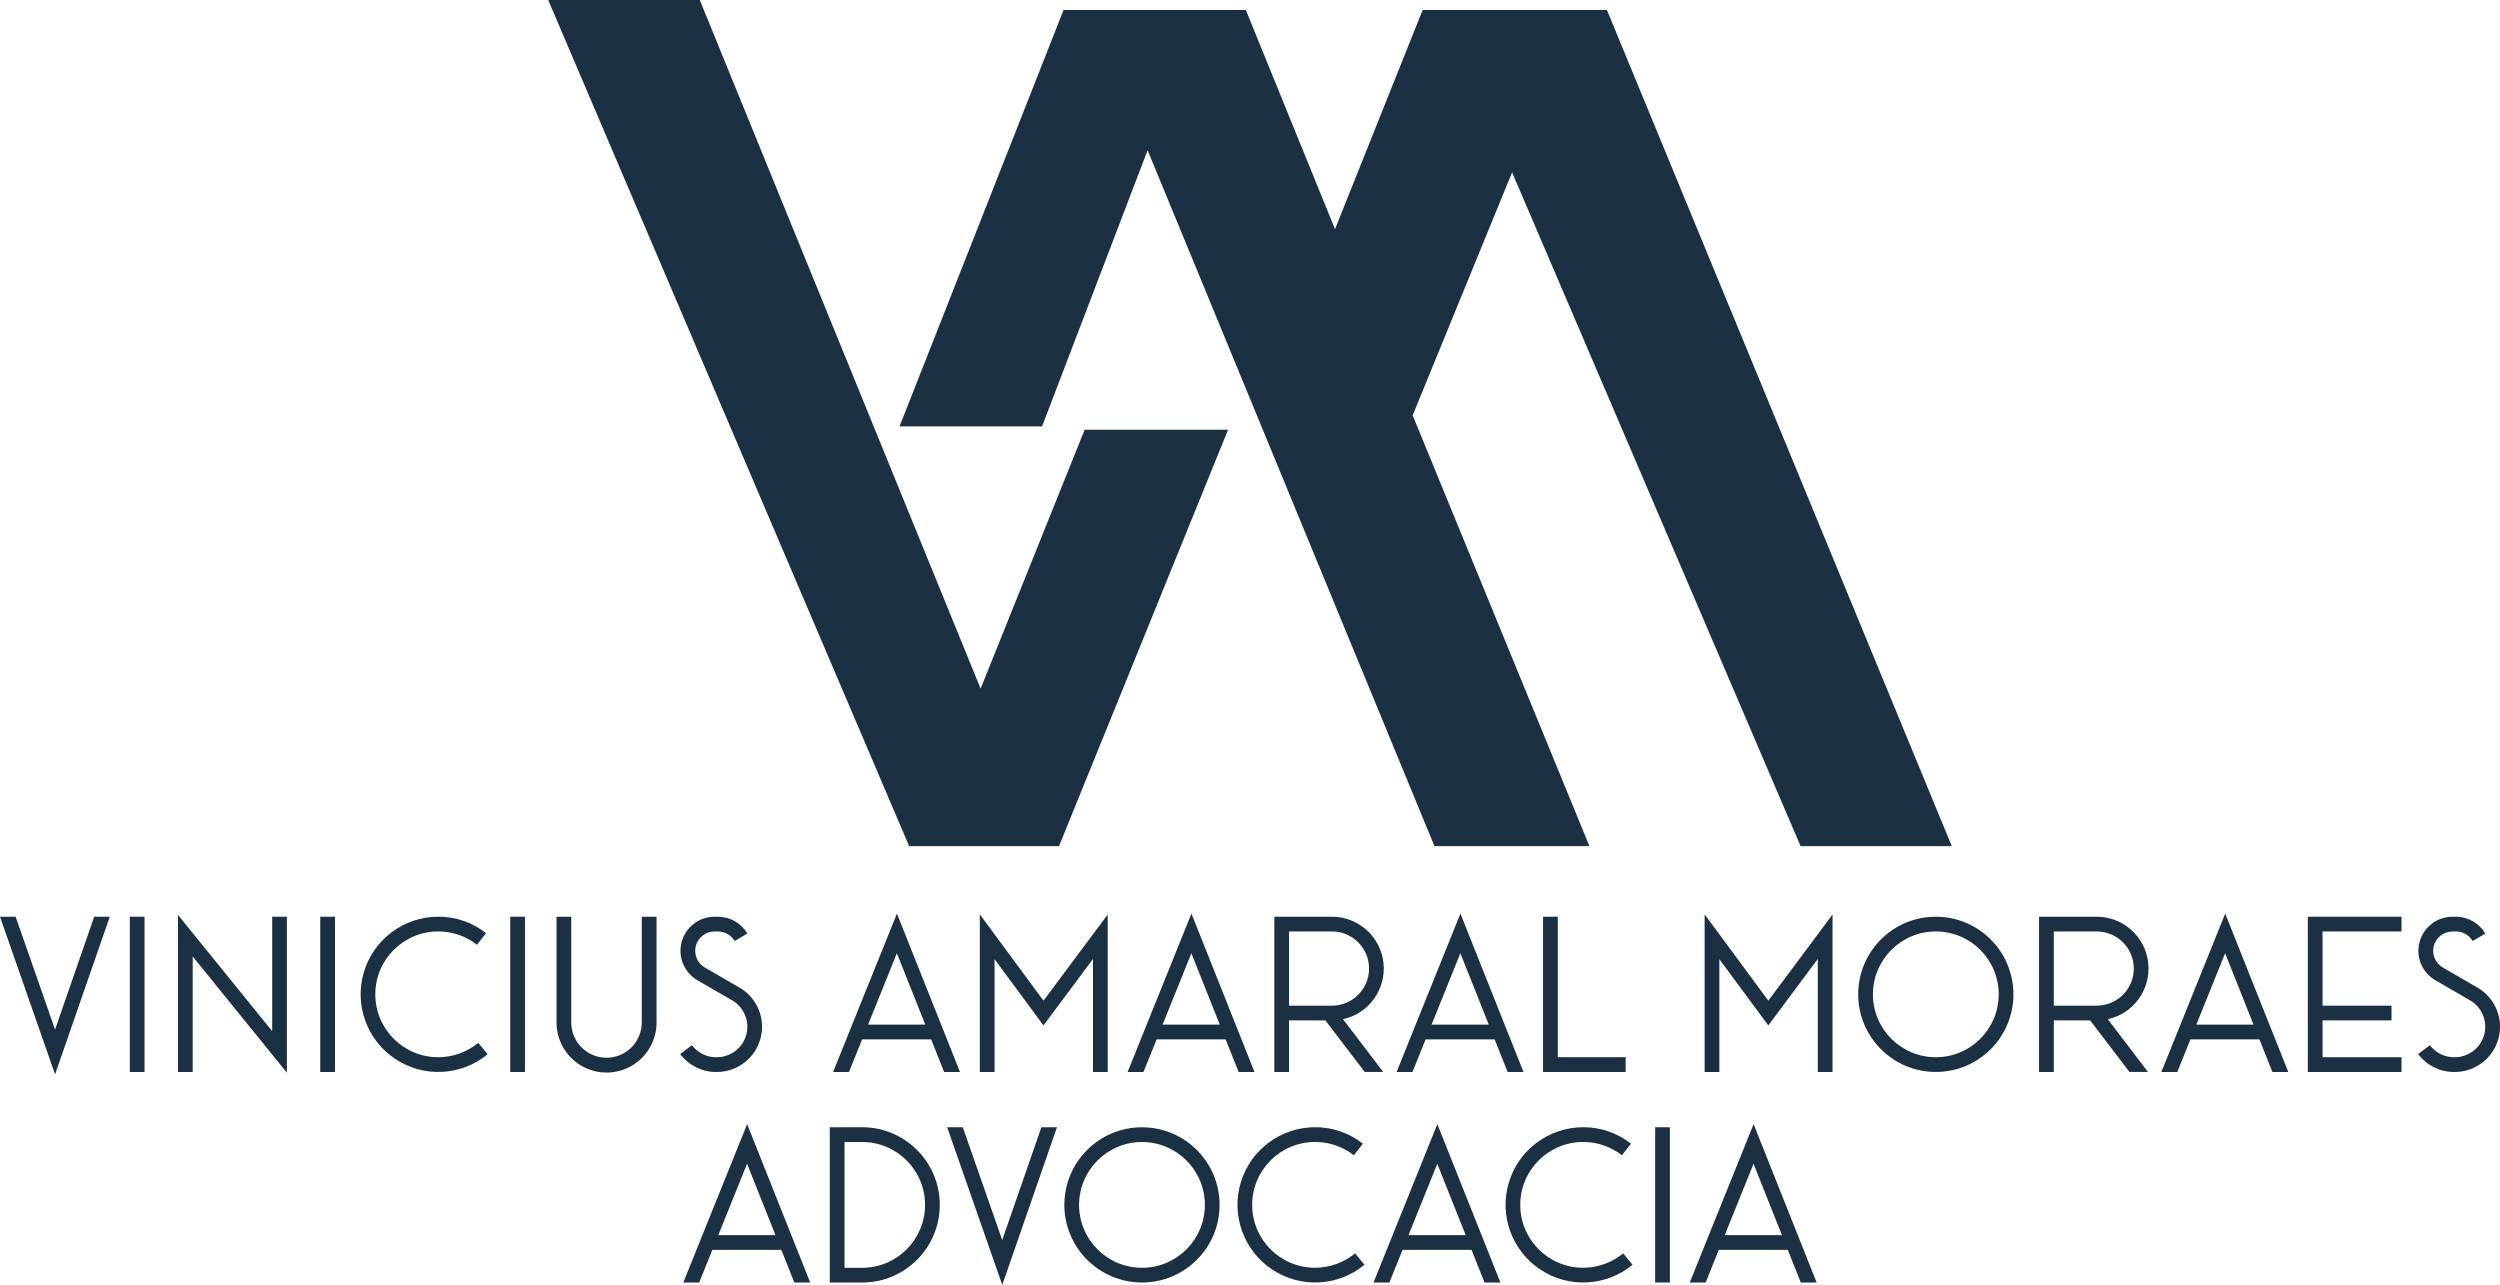
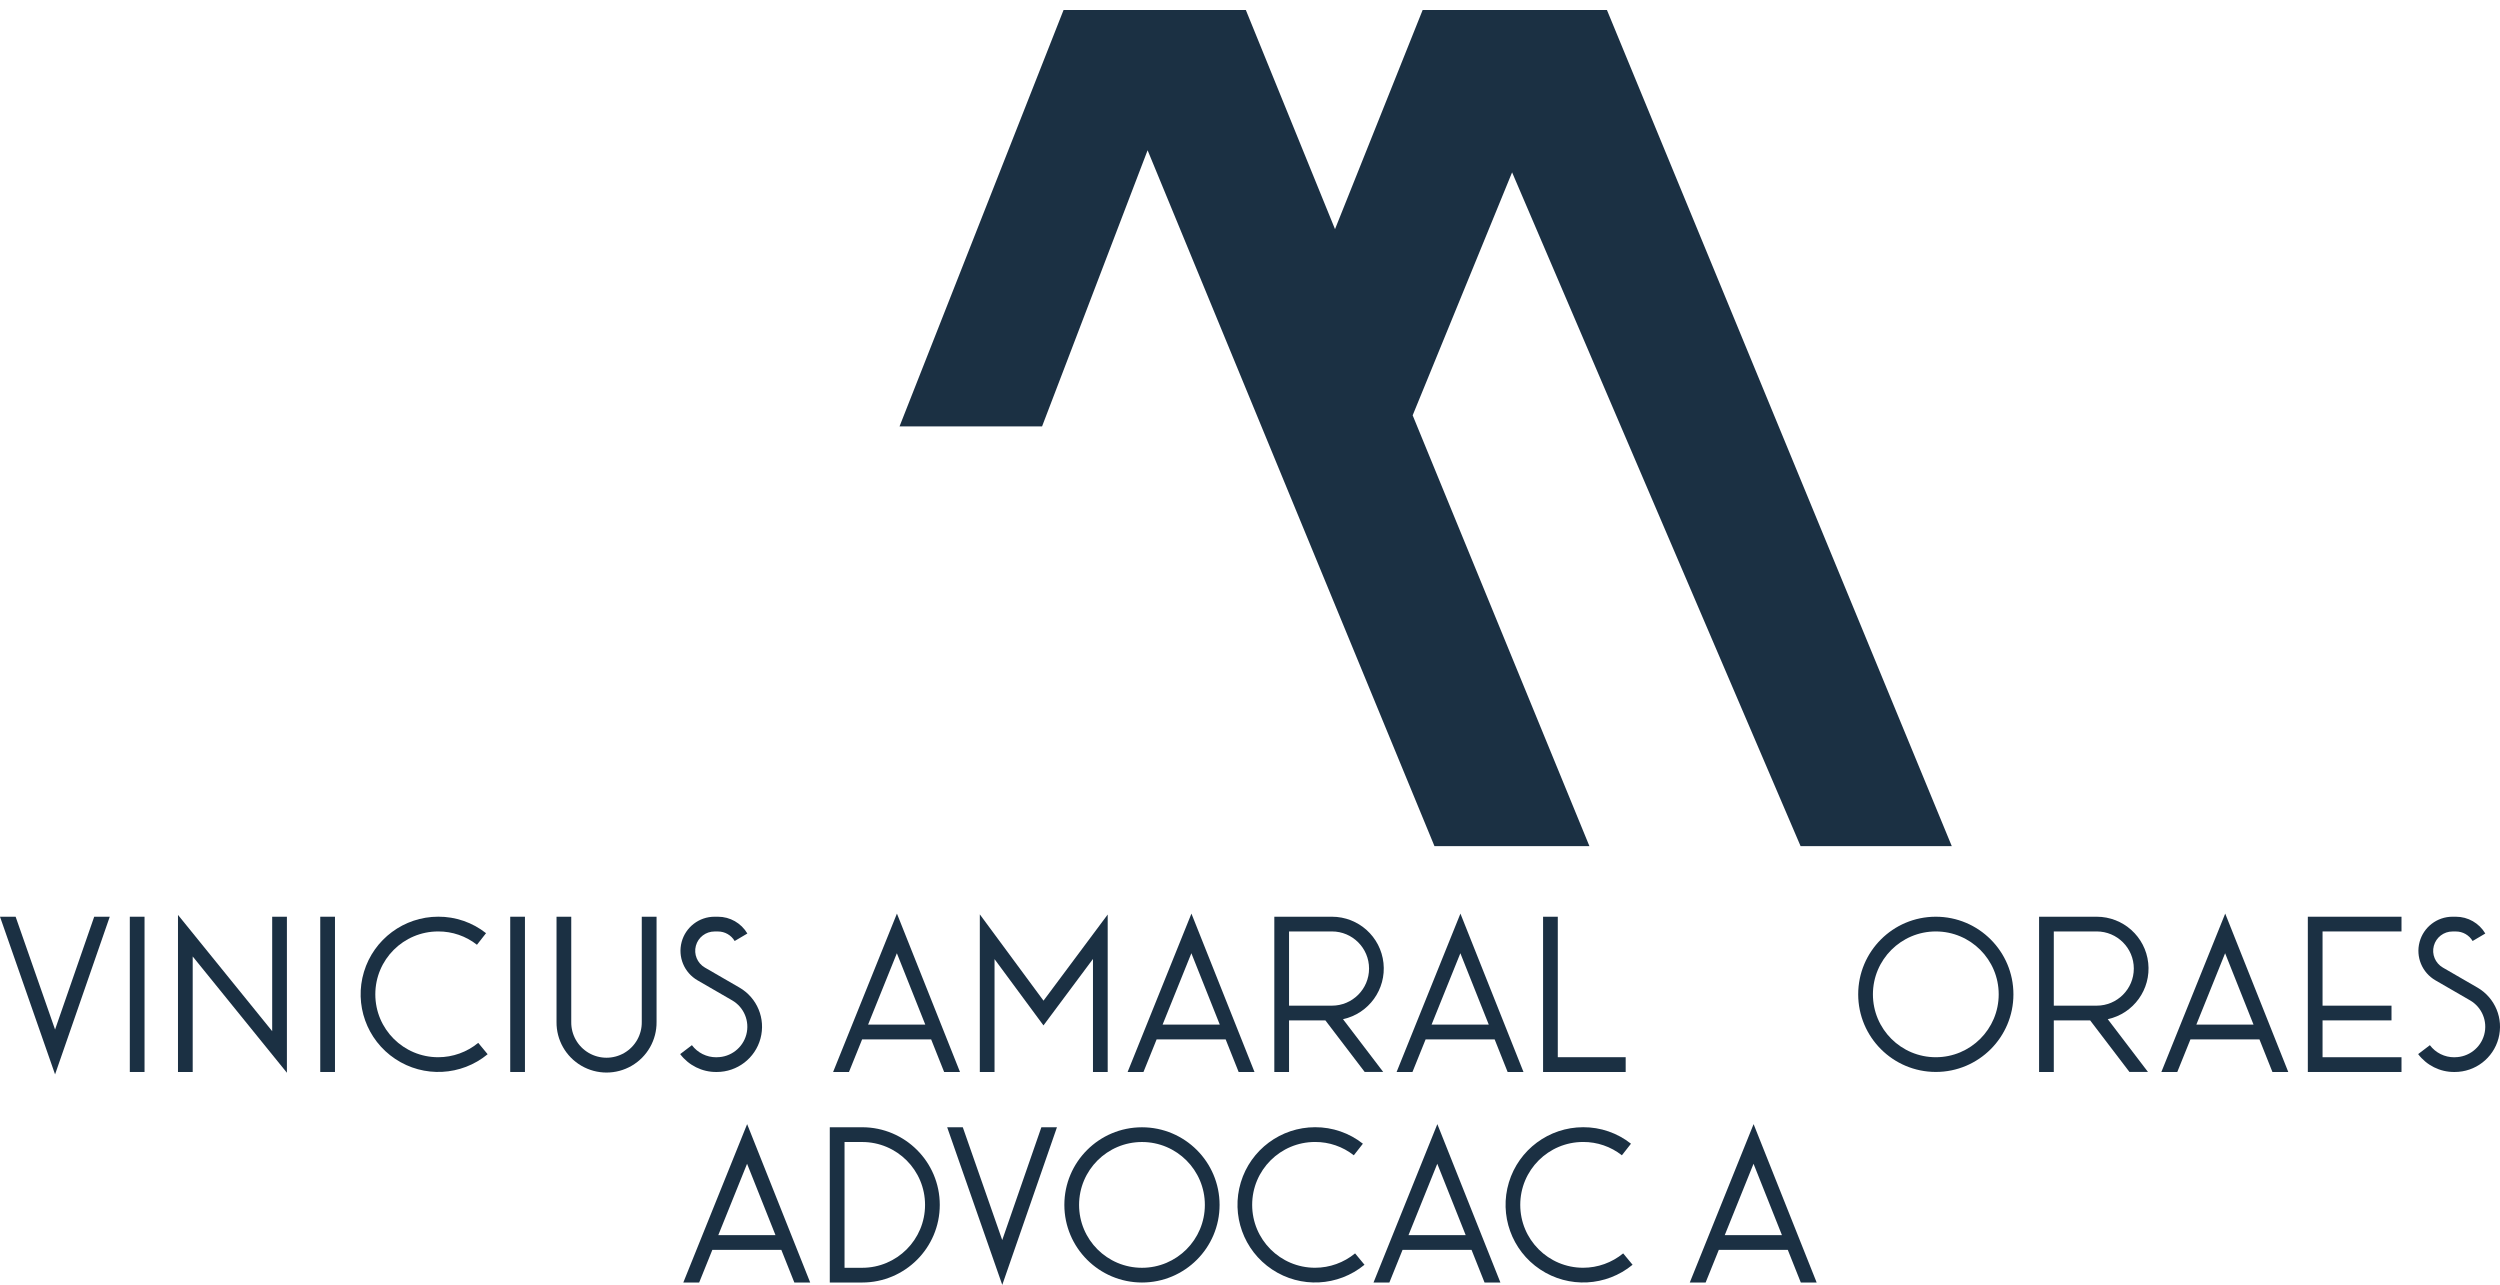
<svg xmlns="http://www.w3.org/2000/svg" id="Camada_1" data-name="Camada 1" viewBox="0 0 750.5 385.73">
  <defs>
    <style>
      .cls-1 {
        fill: #1b3043;
      }
    </style>
  </defs>
  <g>
    <polygon class="cls-1" points="427.08 3 482.4 3 585.92 254 540.53 254 453.93 51.74 424.08 124.68 477.14 254 430.62 254 344.51 45.11 312.83 128 270.04 128 319.28 3 374 3 400.77 68.79 427.08 3" />
-     <polygon class="cls-1" points="317.92 254 368.67 129 325.61 129 294.38 206.73 210.07 0 164.57 0 272.92 254 317.92 254" />
  </g>
  <g>
    <path class="cls-1" d="m32.95,275.2l-16.42,47.33L0,275.2h4.69l11.84,33.87,11.75-33.87h4.68Z" />
    <path class="cls-1" d="m38.97,321.81v-46.61h4.42v46.61h-4.42Z" />
    <path class="cls-1" d="m57.85,321.81h-4.42v-47.16l28.28,34.91v-34.36h4.42v46.84l-28.28-34.91v34.67Z" />
    <path class="cls-1" d="m96.14,321.81v-46.61h4.42v46.61h-4.42Z" />
    <path class="cls-1" d="m143.57,313.07l2.82,3.41c-7.92,6.53-19.19,7.11-27.74,1.41-8.55-5.69-12.36-16.31-9.39-26.14,2.97-9.83,12.03-16.55,22.3-16.56,5.21-.02,10.26,1.72,14.35,4.95l-2.73,3.48c-3.31-2.61-7.41-4.02-11.63-4-10.43,0-18.88,8.45-18.88,18.88s8.45,18.88,18.88,18.88c4.38,0,8.63-1.53,12.01-4.31Z" />
-     <path class="cls-1" d="m153.17,321.81v-46.61h4.42v46.61h-4.42Z" />
+     <path class="cls-1" d="m153.17,321.81v-46.61h4.42v46.61Z" />
    <path class="cls-1" d="m192.68,275.2h4.42v31.6c.06,5.4-2.79,10.42-7.46,13.14-4.67,2.72-10.44,2.72-15.11,0-4.67-2.72-7.52-7.74-7.46-13.14v-31.6h4.42v31.6c-.05,3.82,1.95,7.36,5.25,9.29,3.3,1.92,7.37,1.92,10.67,0,3.3-1.92,5.3-5.47,5.25-9.29v-31.6Z" />
    <path class="cls-1" d="m215.19,317.38c4.14,0,7.77-2.78,8.85-6.78,1.07-4-.67-8.23-4.26-10.3l-10.39-6.01c-4.01-2.32-5.96-7.04-4.76-11.51,1.2-4.47,5.25-7.58,9.88-7.58h1.03c3.62,0,6.97,1.92,8.82,5.04l-3.81,2.25c-1.05-1.77-2.95-2.86-5.01-2.86h-1.03c-2.63,0-4.93,1.76-5.61,4.3-.68,2.54.43,5.21,2.7,6.53l10.39,6.01c5.32,3.08,7.91,9.34,6.31,15.28-1.59,5.93-6.97,10.06-13.12,10.06h-.17c-4.25.02-8.26-1.98-10.82-5.37l3.52-2.68c1.72,2.29,4.43,3.64,7.3,3.63h.17Z" />
    <path class="cls-1" d="m250.1,321.81l19.16-47.55,18.93,47.55h-4.76l-3.9-9.79h-20.72l-3.95,9.79h-4.77Zm10.5-14.22h17.17l-8.53-21.43-8.64,21.43Z" />
    <path class="cls-1" d="m328.11,321.81v-33.93l-14.86,19.95-14.69-19.9v33.88h-4.42v-47.32l19.12,25.91,19.27-25.86v47.27h-4.42Z" />
    <path class="cls-1" d="m338.51,321.81l19.16-47.55,18.93,47.55h-4.76l-3.9-9.79h-20.72l-3.95,9.79h-4.77Zm10.5-14.22h17.17l-8.53-21.43-8.64,21.43Z" />
    <path class="cls-1" d="m386.97,321.81h-4.42v-46.61h17.3c7.95,0,14.62,5.99,15.47,13.89.85,7.9-4.39,15.18-12.15,16.87l12.07,15.84h-5.56l-11.8-15.48h-10.91v15.48Zm0-19.91h12.88c6.15,0,11.14-4.99,11.14-11.14s-4.99-11.14-11.14-11.14h-12.88v22.28Z" />
    <path class="cls-1" d="m419.26,321.81l19.16-47.55,18.93,47.55h-4.76l-3.9-9.79h-20.72l-3.95,9.79h-4.77Zm10.5-14.22h17.17l-8.53-21.43-8.64,21.43Z" />
    <path class="cls-1" d="m488.03,321.81h-24.8v-46.61h4.42v42.18h20.38v4.42Z" />
-     <path class="cls-1" d="m545.7,321.81v-33.93l-14.86,19.95-14.69-19.9v33.88h-4.42v-47.32l19.12,25.91,19.27-25.86v47.27h-4.42Z" />
    <path class="cls-1" d="m557.83,298.5c0-12.87,10.43-23.3,23.3-23.3s23.3,10.43,23.3,23.3-10.43,23.3-23.3,23.3c-12.86-.01-23.29-10.44-23.3-23.3Zm4.42,0c0,10.43,8.45,18.88,18.88,18.88s18.88-8.45,18.88-18.88-8.45-18.88-18.88-18.88c-10.42.01-18.87,8.46-18.88,18.88Z" />
    <path class="cls-1" d="m616.55,321.81h-4.42v-46.61h17.3c7.95,0,14.62,5.99,15.47,13.89.85,7.9-4.39,15.18-12.15,16.87l12.07,15.84h-5.56l-11.8-15.48h-10.91v15.48Zm0-19.91h12.88c6.15,0,11.14-4.99,11.14-11.14s-4.99-11.14-11.14-11.14h-12.88v22.28Z" />
    <path class="cls-1" d="m648.84,321.81l19.17-47.55,18.93,47.55h-4.76l-3.9-9.79h-20.71l-3.95,9.79h-4.77Zm10.5-14.22h17.17l-8.53-21.43-8.64,21.43Z" />
    <path class="cls-1" d="m720.93,321.81h-28.12v-46.61h28.12v4.42h-23.7v22.28h20.7v4.42h-20.7v11.06h23.7v4.42Z" />
    <path class="cls-1" d="m736.91,317.38c4.14,0,7.77-2.78,8.85-6.78,1.08-4-.67-8.23-4.26-10.3l-10.39-6.01c-4-2.32-5.96-7.04-4.75-11.51,1.2-4.47,5.25-7.58,9.88-7.58h1.03c3.62,0,6.97,1.92,8.82,5.04l-3.81,2.25c-1.05-1.77-2.95-2.86-5-2.86h-1.03c-2.63,0-4.92,1.76-5.61,4.3s.43,5.21,2.7,6.53l10.39,6.01c5.32,3.08,7.91,9.34,6.31,15.28-1.59,5.93-6.97,10.06-13.12,10.06h-.17c-4.25.02-8.26-1.98-10.82-5.37l3.52-2.68c1.72,2.29,4.43,3.64,7.3,3.63h.17Z" />
  </g>
  <g>
    <path class="cls-1" d="m205.13,385.01l19.16-47.55,18.93,47.55h-4.76l-3.9-9.79h-20.72l-3.95,9.79h-4.77Zm10.5-14.22h17.17l-8.53-21.43-8.64,21.43Z" />
    <path class="cls-1" d="m282.12,361.71c0,12.87-10.43,23.3-23.3,23.3h-9.72v-46.61h9.72c12.87,0,23.3,10.43,23.3,23.3Zm-4.42,0c0-10.43-8.45-18.88-18.88-18.88h-5.29v37.76h5.29c10.43,0,18.88-8.45,18.88-18.88Z" />
    <path class="cls-1" d="m317.3,338.4l-16.42,47.33-16.54-47.33h4.69l11.84,33.87,11.75-33.87h4.68Z" />
    <path class="cls-1" d="m319.52,361.71c0-12.87,10.43-23.3,23.3-23.3s23.3,10.43,23.3,23.3-10.43,23.3-23.3,23.3c-12.86-.01-23.29-10.44-23.3-23.3Zm4.42,0c0,10.43,8.45,18.88,18.88,18.88s18.88-8.45,18.88-18.88-8.45-18.88-18.88-18.88c-10.42.01-18.87,8.46-18.88,18.88Z" />
    <path class="cls-1" d="m406.8,376.27l2.82,3.41c-7.92,6.53-19.19,7.11-27.74,1.41-8.55-5.69-12.36-16.31-9.39-26.14,2.97-9.83,12.03-16.55,22.3-16.56,5.21-.02,10.26,1.72,14.35,4.95l-2.73,3.48c-3.31-2.61-7.41-4.02-11.63-4-10.43,0-18.88,8.45-18.88,18.88s8.45,18.88,18.88,18.88c4.38,0,8.63-1.53,12.01-4.31Z" />
    <path class="cls-1" d="m412.33,385.01l19.16-47.55,18.93,47.55h-4.76l-3.9-9.79h-20.72l-3.95,9.79h-4.77Zm10.5-14.22h17.17l-8.53-21.43-8.64,21.43Z" />
    <path class="cls-1" d="m487.28,376.27l2.82,3.41c-7.92,6.53-19.19,7.11-27.74,1.41-8.55-5.69-12.36-16.31-9.39-26.14,2.97-9.83,12.03-16.55,22.3-16.56,5.21-.02,10.26,1.72,14.35,4.95l-2.73,3.48c-3.31-2.61-7.41-4.02-11.63-4-10.43,0-18.88,8.45-18.88,18.88s8.45,18.88,18.88,18.88c4.38,0,8.63-1.53,12.01-4.31Z" />
-     <path class="cls-1" d="m496.88,385.01v-46.61h4.42v46.61h-4.42Z" />
    <path class="cls-1" d="m507.27,385.01l19.16-47.55,18.93,47.55h-4.76l-3.9-9.79h-20.72l-3.95,9.79h-4.77Zm10.5-14.22h17.17l-8.53-21.43-8.64,21.43Z" />
  </g>
</svg>